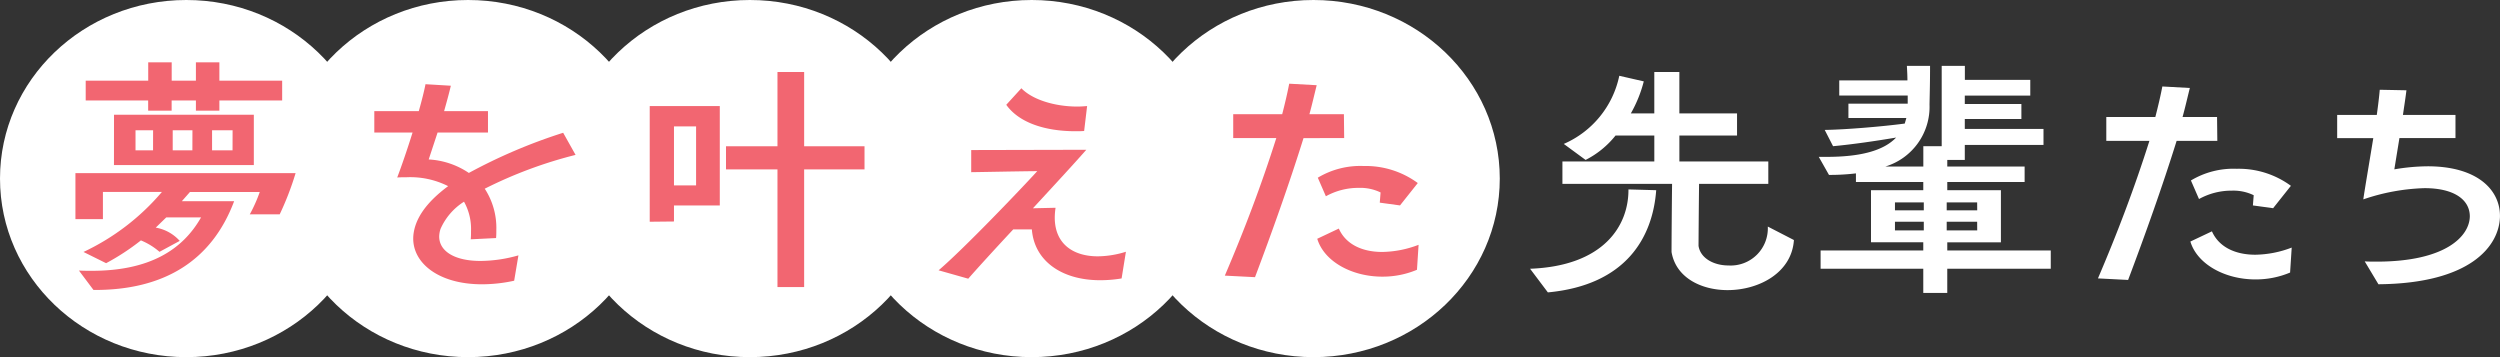
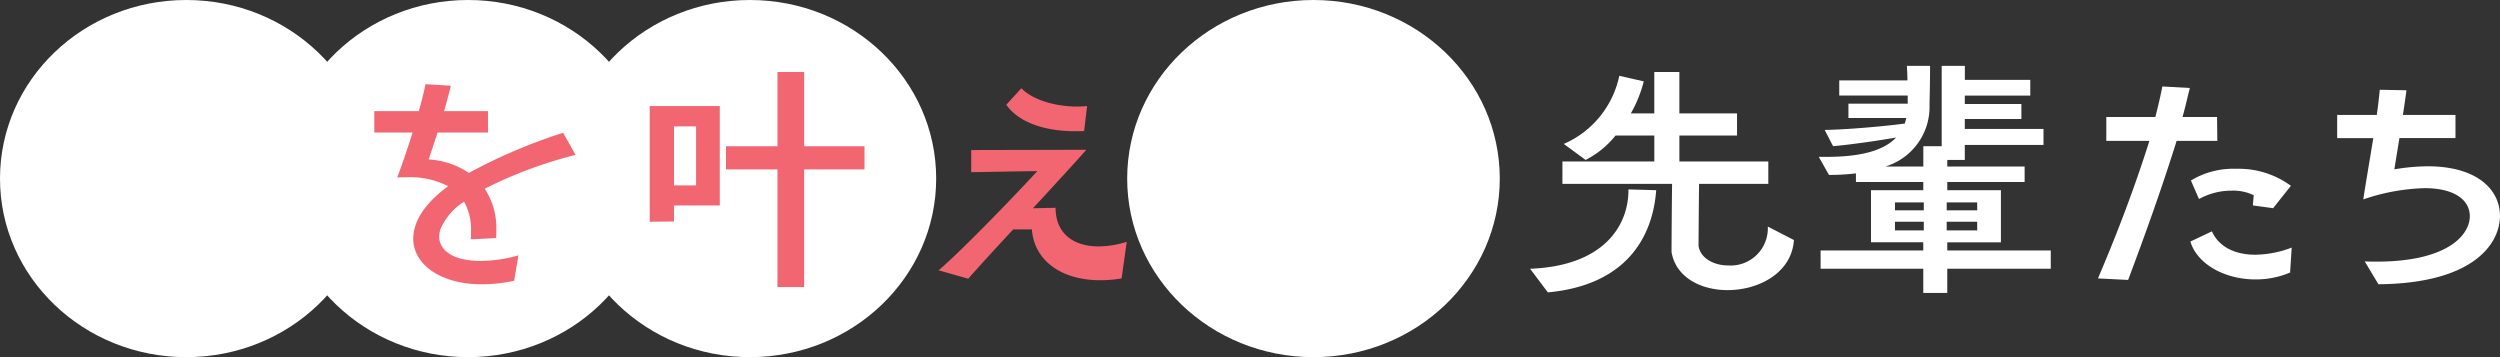
<svg xmlns="http://www.w3.org/2000/svg" width="245" height="35" viewBox="0 0 245 35">
  <rect x="0" y="0" width="245" height="35" fill="#333333" stroke="none" />
  <g id="graduate_slider_title_sp" transform="translate(-9854 -12077.398)">
    <g id="グループ_967" data-name="グループ 967" transform="translate(9854 12077.398)">
      <path id="パス_957" data-name="パス 957" d="M36.514,17.5c0,9.665-8.174,17.5-18.257,17.5S0,27.165,0,17.5,8.174,0,18.257,0,36.514,7.835,36.514,17.5" fill="#fff" />
      <path id="パス_958" data-name="パス 958" d="M126.169,17.5c0,9.665-8.174,17.5-18.257,17.5S89.655,27.165,89.655,17.5,97.829,0,107.911,0s18.257,7.835,18.257,17.5" transform="translate(-62.039)" fill="#fff" />
      <path id="パス_959" data-name="パス 959" d="M215.823,17.5c0,9.665-8.174,17.5-18.257,17.5s-18.257-7.835-18.257-17.5S187.483,0,197.566,0s18.257,7.835,18.257,17.5" transform="translate(-124.077)" fill="#fff" />
-       <path id="パス_960" data-name="パス 960" d="M305.478,17.5c0,9.665-8.174,17.5-18.257,17.5s-18.257-7.835-18.257-17.5S277.138,0,287.221,0s18.257,7.835,18.257,17.5" transform="translate(-186.116)" fill="#fff" />
      <path id="パス_961" data-name="パス 961" d="M395.132,17.5c0,9.665-8.174,17.5-18.257,17.5s-18.257-7.835-18.257-17.5S366.792,0,376.875,0s18.257,7.835,18.257,17.5" transform="translate(-248.154)" fill="#fff" />
    </g>
    <g id="グループ_965" data-name="グループ 965" transform="translate(9861.392 12083.507)">
-       <path id="パス_962" data-name="パス 962" d="M41.08,37.094a14.81,14.81,0,0,0,.977-2.193h-6.84l-.793.9h5.124c-2.166,5.78-6.814,8.746-13.786,8.7L24.336,42.6c.449.025.845.025,1.268.025,5.6,0,8.874-2.018,10.7-5.232H32.893l-1.03,1a4.1,4.1,0,0,1,2.351,1.3l-1.981,1.072a6.645,6.645,0,0,0-1.822-1.121A22.665,22.665,0,0,1,27,41.878l-2.218-1.1a22.778,22.778,0,0,0,7.685-5.88H26.687v2.666H23.993v-4.51H45.57a28.726,28.726,0,0,1-1.558,4.036ZM38.1,25.932v1H35.8v-1H33.421v1h-2.3v-1H25V23.989h6.127V22.195h2.3v1.794H35.8V22.195h2.3v1.794h6.153v1.943Zm-10.326,1.4H41.476v4.933H27.769Zm3.83,1.52H29.882v1.968H31.6Zm3.856,0H33.527v1.968h1.928Zm3.935,0H37.383v1.968H39.39Z" transform="translate(-23.993 -22.195)" fill="#f26671" />
      <path id="パス_963" data-name="パス 963" d="M132.786,48.411a14.706,14.706,0,0,1-3.169.349c-4.3,0-6.946-2.168-6.708-4.809.158-1.569,1.188-3.164,3.407-4.809a8.245,8.245,0,0,0-4.067-.872c-.29,0-.607,0-.924.025.4-1.046.977-2.716,1.505-4.41h-3.75V31.793h4.358c.291-1.022.528-1.968.66-2.641l2.482.149c-.185.8-.423,1.645-.66,2.492h4.3v2.093h-4.939l-.871,2.641a7.761,7.761,0,0,1,3.935,1.321,53.051,53.051,0,0,1,9.243-3.937l1.215,2.168a42.953,42.953,0,0,0-8.9,3.314,7.034,7.034,0,0,1,1.136,4.036c0,.249,0,.523-.026.8l-2.482.124c.027-.274.027-.548.027-.822a5.465,5.465,0,0,0-.687-2.865,6.021,6.021,0,0,0-2.3,2.666,2.48,2.48,0,0,0-.132.748c0,1.42,1.479,2.392,4.041,2.392a13.693,13.693,0,0,0,3.724-.548Z" transform="translate(-89.79 -27.009)" fill="#f26671" />
      <path id="パス_964" data-name="パス 964" d="M209.084,38.349v1.57l-2.377.025V28.607h6.867v9.742Zm2.166-7.748h-2.166v5.78h2.166Zm7.976,15.746V34.812h-5.044V32.544h5.044V25.269h2.615v7.275h5.916v2.268H221.84V46.347Z" transform="translate(-150.426 -24.322)" fill="#f26671" />
-       <path id="パス_965" data-name="パス 965" d="M316.552,49.082a12.761,12.761,0,0,1-2.113.174c-3.724,0-6.444-1.868-6.682-4.983h-1.822c-1.954,2.093-3.671,3.986-4.411,4.834l-2.905-.822c2.509-2.143,8.055-7.948,9.666-9.717-1.162,0-6.048.1-6.471.1V36.5c.555,0,9.587-.025,11.277-.025-.977,1.121-3.064,3.388-5.229,5.731l2.219-.05a6.491,6.491,0,0,0-.079.972c0,2.517,1.743,3.787,4.226,3.787a9.458,9.458,0,0,0,2.747-.448Zm-3.671-14.451c-.29.025-.555.025-.845.025-3.011,0-5.546-.847-6.787-2.591l1.479-1.62c1.109,1.146,3.328,1.794,5.493,1.794.317,0,.634-.025.951-.05Z" transform="translate(-214.027 -27.904)" fill="#f26671" />
-       <path id="パス_966" data-name="パス 966" d="M389.678,47.8c1.9-4.435,3.592-8.895,5.044-13.479H390.5V31.981H395.3c.264-1.022.5-2.018.687-2.99l2.694.149c-.238.947-.449,1.893-.713,2.841h3.38l.026,2.342H397.39c-1.4,4.485-3.09,9.219-4.754,13.629Zm18.83-.573a8.647,8.647,0,0,1-3.407.673c-2.984,0-5.7-1.495-6.365-3.712l2.113-1c.66,1.495,2.218,2.292,4.252,2.292a10.306,10.306,0,0,0,3.565-.7Zm-3.645-6.578.079-1a4.545,4.545,0,0,0-2.139-.448,6.541,6.541,0,0,0-3.222.822l-.792-1.819a8.083,8.083,0,0,1,4.49-1.146,8.634,8.634,0,0,1,5.309,1.669l-1.743,2.193Z" transform="translate(-277.037 -26.898)" fill="#f26671" />
+       <path id="パス_965" data-name="パス 965" d="M316.552,49.082a12.761,12.761,0,0,1-2.113.174c-3.724,0-6.444-1.868-6.682-4.983h-1.822c-1.954,2.093-3.671,3.986-4.411,4.834l-2.905-.822c2.509-2.143,8.055-7.948,9.666-9.717-1.162,0-6.048.1-6.471.1V36.5c.555,0,9.587-.025,11.277-.025-.977,1.121-3.064,3.388-5.229,5.731l2.219-.05c0,2.517,1.743,3.787,4.226,3.787a9.458,9.458,0,0,0,2.747-.448Zm-3.671-14.451c-.29.025-.555.025-.845.025-3.011,0-5.546-.847-6.787-2.591l1.479-1.62c1.109,1.146,3.328,1.794,5.493,1.794.317,0,.634-.025.951-.05Z" transform="translate(-214.027 -27.904)" fill="#f26671" />
    </g>
    <g id="グループ_966" data-name="グループ 966" transform="translate(10003.948 12083.853)">
      <path id="パス_967" data-name="パス 967" d="M490.239,44.664c7.237-.274,9.666-4.235,9.64-7.774l2.72.075c-.343,4.609-2.932,9.293-10.617,10.016Zm25.856-2.815c-.211,3.214-3.433,4.908-6.5,4.908-2.588,0-5.071-1.221-5.493-3.737,0-1.1.027-4.56.053-6.677H493.408V34.149h9.006V31.608h-3.8A8.9,8.9,0,0,1,495.68,34l-2.139-1.57a9.353,9.353,0,0,0,5.44-6.677l2.4.548a12.651,12.651,0,0,1-1.268,3.139h2.3V25.379h2.456V29.44h5.652v2.168H504.87v2.542h8.715v2.193H506.8c-.027,2.217-.053,5.805-.053,6.079.185,1.221,1.505,1.919,2.932,1.919a3.64,3.64,0,0,0,3.856-3.812Z" transform="translate(-490.239 -24.781)" fill="#fff" />
      <path id="パス_968" data-name="パス 968" d="M594.665,43.32v2.367h-2.351V43.32H582.252V41.526h10.062v-.8h-5.123V35.621h5.123v-.8h-6.6v-.847a21.766,21.766,0,0,1-2.641.15l-1-1.769h.766c3.38,0,5.6-.623,6.814-1.893-1.9.324-4.278.673-6.18.847l-.819-1.595c1.981-.025,5.6-.324,7.844-.623l.158-.548h-5.678v-1.4h5.81v-.8h-6.708V24.858h6.681c0-.448-.026-.922-.053-1.421h2.271c0,1.52-.026,2.492-.053,3.787a6.115,6.115,0,0,1-4.331,6.08h3.724V31.31h1.8V23.437h2.271v1.371H602.8v1.544h-6.417v.822h5.546v1.47h-5.546v.972h7.712v1.57h-7.712v1.47h-1.717V33.3h7.58v1.52h-7.58v.8h5.256v5.108h-5.256v.8h10.142V43.32Zm-2.3-6.5h-2.826v.773h2.826Zm0,1.893h-2.826v.847h2.826Zm5.229-1.893h-2.984v.773H597.6Zm0,1.893h-2.984v.847H597.6Z" transform="translate(-553.781 -23.437)" fill="#fff" />
      <path id="パス_969" data-name="パス 969" d="M670.9,48.8c1.9-4.435,3.592-8.895,5.044-13.479h-4.226V32.981h4.806c.264-1.022.5-2.018.687-2.99l2.694.149c-.238.947-.449,1.893-.713,2.841h3.381l.026,2.342h-3.988c-1.4,4.485-3.09,9.219-4.754,13.629Zm18.83-.573a8.647,8.647,0,0,1-3.407.673c-2.984,0-5.7-1.495-6.365-3.712l2.113-1c.66,1.495,2.219,2.292,4.252,2.292a10.306,10.306,0,0,0,3.565-.7Zm-3.645-6.578.079-1a4.544,4.544,0,0,0-2.139-.448,6.542,6.542,0,0,0-3.222.822l-.792-1.819a8.083,8.083,0,0,1,4.49-1.146,8.634,8.634,0,0,1,5.308,1.669l-1.743,2.193Z" transform="translate(-615.249 -27.972)" fill="#fff" />
      <path id="パス_970" data-name="パス 970" d="M749.728,47.859c.4.025.792.025,1.162.025,6.814,0,9.112-2.517,9.138-4.435,0-1.595-1.479-2.766-4.437-2.766a20.2,20.2,0,0,0-6,1.1c.106-.8.555-3.413.977-6h-3.539V33.508h3.882c.132-.947.238-1.819.29-2.467l2.615.05c-.079.673-.211,1.52-.343,2.417h5.15v2.268h-5.493l-.5,3.065a20.057,20.057,0,0,1,3.275-.3c4.807,0,7.1,2.267,7.078,4.908-.053,2.915-2.905,6.577-11.911,6.652Z" transform="translate(-667.934 -28.699)" fill="#fff" />
    </g>
  </g>
</svg>